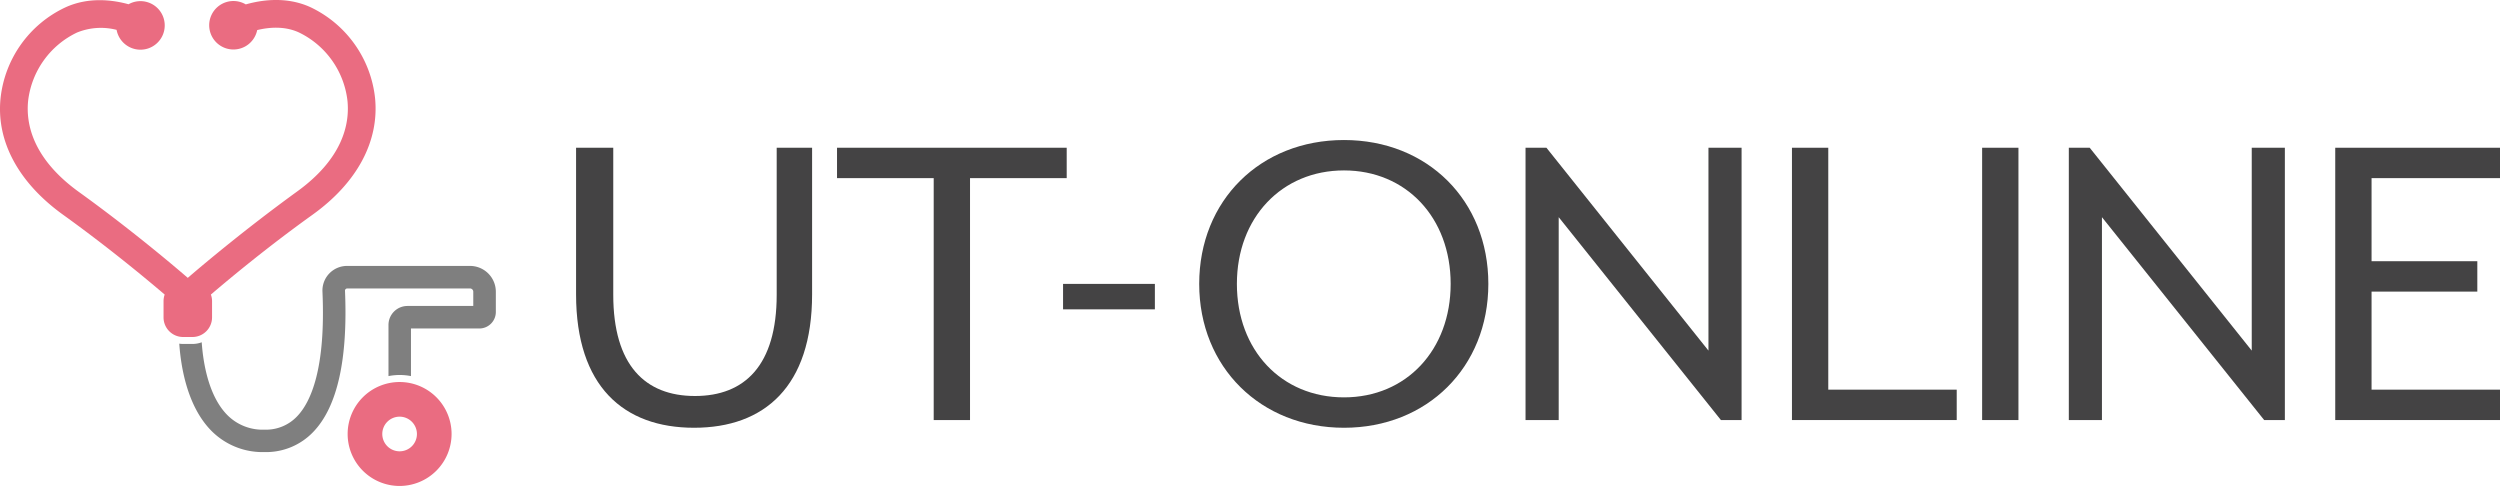
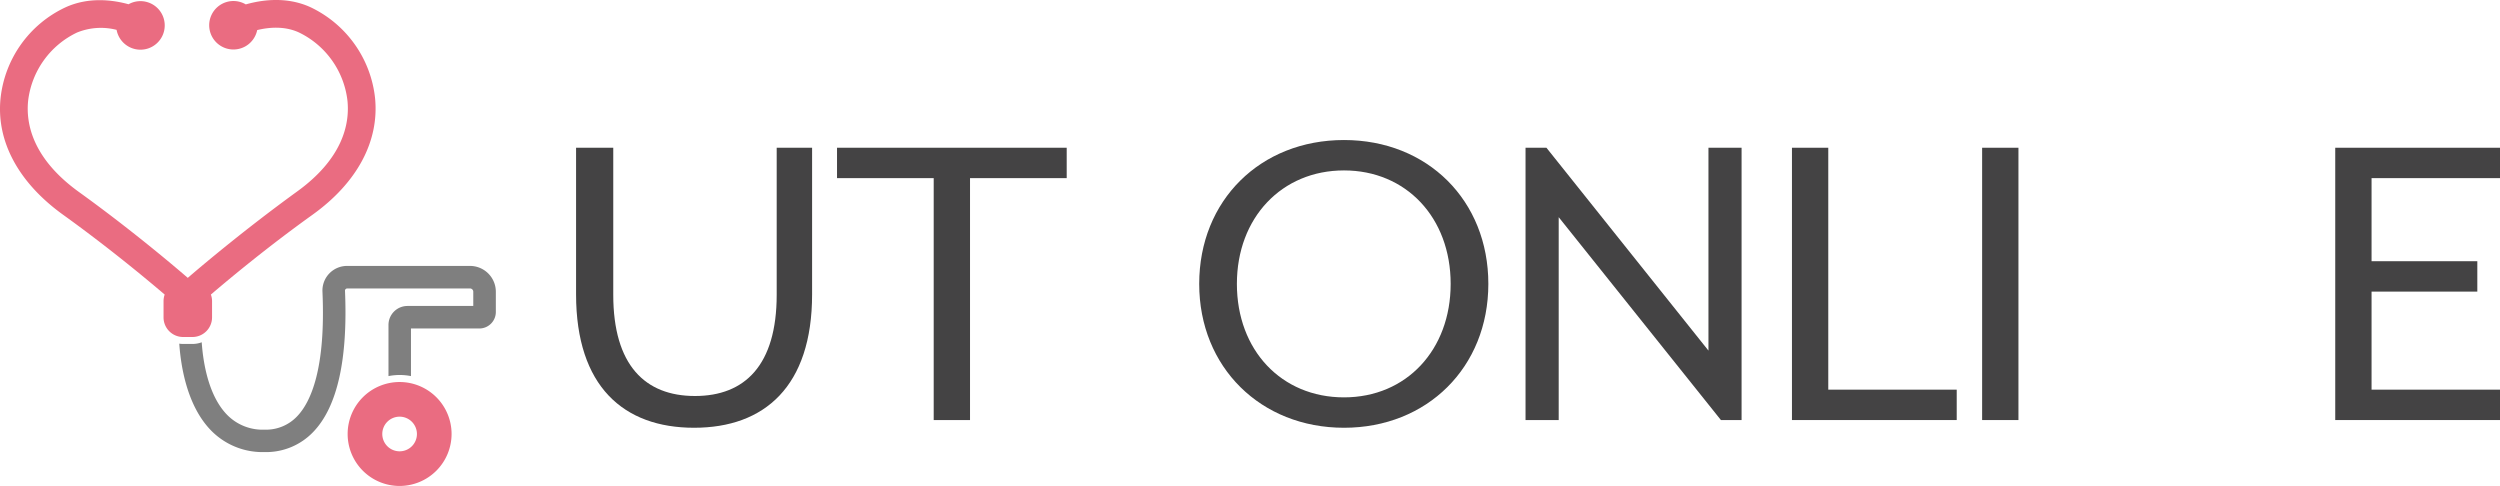
<svg xmlns="http://www.w3.org/2000/svg" viewBox="0 0 658.08 127.92">
  <defs>
    <style>.cls-1{fill:#444344;}.cls-2{fill:#7f7f7f;}.cls-3{fill:#ea6c81;}</style>
  </defs>
  <g id="レイヤー_2" data-name="レイヤー 2">
    <g id="レイヤー_1-2" data-name="レイヤー 1">
      <path class="cls-1" d="M151.64,77.48V38.89h9.79V77.6c0,18.52,8.37,26.64,21.51,26.64s21.51-8.12,21.51-26.64V38.89h9.32V77.48c0,24.25-12.55,35.12-31.07,35.12S151.64,101.73,151.64,77.48Z" />
      <path class="cls-1" d="M245.78,46.89H220.33v-8h60.46v8H255.34v63.68h-9.56Z" />
-       <path class="cls-1" d="M279.83,74.73H304v6.7H279.83Z" />
      <path class="cls-1" d="M315.67,74.73c0-22,16.13-37.87,38.11-37.87s38,15.89,38,37.87-16.13,37.87-38,37.87S315.67,96.71,315.67,74.73Zm66.19,0c0-17.44-11.71-29.87-28.08-29.87s-28.19,12.43-28.19,29.87,11.71,29.87,28.19,29.87S381.86,92.05,381.86,74.73Z" />
      <path class="cls-1" d="M401.57,38.89h5.5l42.65,53.4V38.89h8.72v71.68H453L410.3,57.17v53.4h-8.73Z" />
      <path class="cls-1" d="M471.7,38.89h9.56v63.68h33.81v8H471.7Z" />
      <path class="cls-1" d="M521.76,38.89h9.56v71.68h-9.56Z" />
-       <path class="cls-1" d="M544.58,38.89h5.5l42.65,53.4V38.89h8.72v71.68H596L553.3,57.17v53.4h-8.72Z" />
      <path class="cls-1" d="M614.71,38.89h43.37v8H624.27V68.76h27.84v8H624.27v25.81h33.81v8H614.71Z" />
      <path class="cls-2" d="M123.67,70H91.36a6.48,6.48,0,0,0-6.48,6.75c.91,20.44-3.12,29.13-6.65,32.82a11.26,11.26,0,0,1-8.6,3.53,13.05,13.05,0,0,1-9.94-4c-4.87-5.08-6.23-13.74-6.59-19a7,7,0,0,1-2.43.44H48.19a7,7,0,0,1-1-.08c.42,6.09,2.07,16.27,8.22,22.7A18.94,18.94,0,0,0,69.63,119a17.13,17.13,0,0,0,12.88-5.36c6.3-6.58,9.09-19.09,8.3-37.18A.5.5,0,0,1,91,76.1a.56.56,0,0,1,.41-.17h32.31a.86.86,0,0,1,.86.86v3.75H107.26a5,5,0,0,0-5,5V99a15.25,15.25,0,0,1,5.92,0V86.47h18a4.35,4.35,0,0,0,4.34-4.34V76.79A6.8,6.8,0,0,0,123.67,70Z" />
      <path class="cls-3" d="M98.73,25.85a30,30,0,0,0-17.1-24C75.31-1,68.79,0,64.7,1.16a6.38,6.38,0,1,0,3,6.76c2.94-.72,7.1-1.15,10.94.6A22.85,22.85,0,0,1,91.47,26.57c.6,6.11-1.25,15.25-13.48,24C65,60,53.93,69.26,49.43,73.14,44.93,69.26,33.91,60,20.88,50.61,8.64,41.82,6.79,32.68,7.4,26.57a22.85,22.85,0,0,1,12.86-18,16.65,16.65,0,0,1,10.43-.71,6.39,6.39,0,1,0,3.15-6.74c-4.11-1.13-10.45-2-16.6.81a29.93,29.93,0,0,0-17.1,24C-1,37.19,4.87,48.09,16.62,56.54s21.73,16.73,26.73,21a5.18,5.18,0,0,0-.3,1.72v4.3a5.16,5.16,0,0,0,5.14,5.15h2.48a5.17,5.17,0,0,0,5.15-5.15v-4.3a5,5,0,0,0-.31-1.72c5-4.27,15-12.59,26.74-21S99.85,37.2,98.73,25.85Z" />
      <path class="cls-3" d="M105.19,127.92a13.68,13.68,0,1,1,13.68-13.68A13.7,13.7,0,0,1,105.19,127.92Zm0-18.24a4.56,4.56,0,1,0,4.56,4.56A4.57,4.57,0,0,0,105.19,109.68Z" />
    </g>
  </g>
</svg>